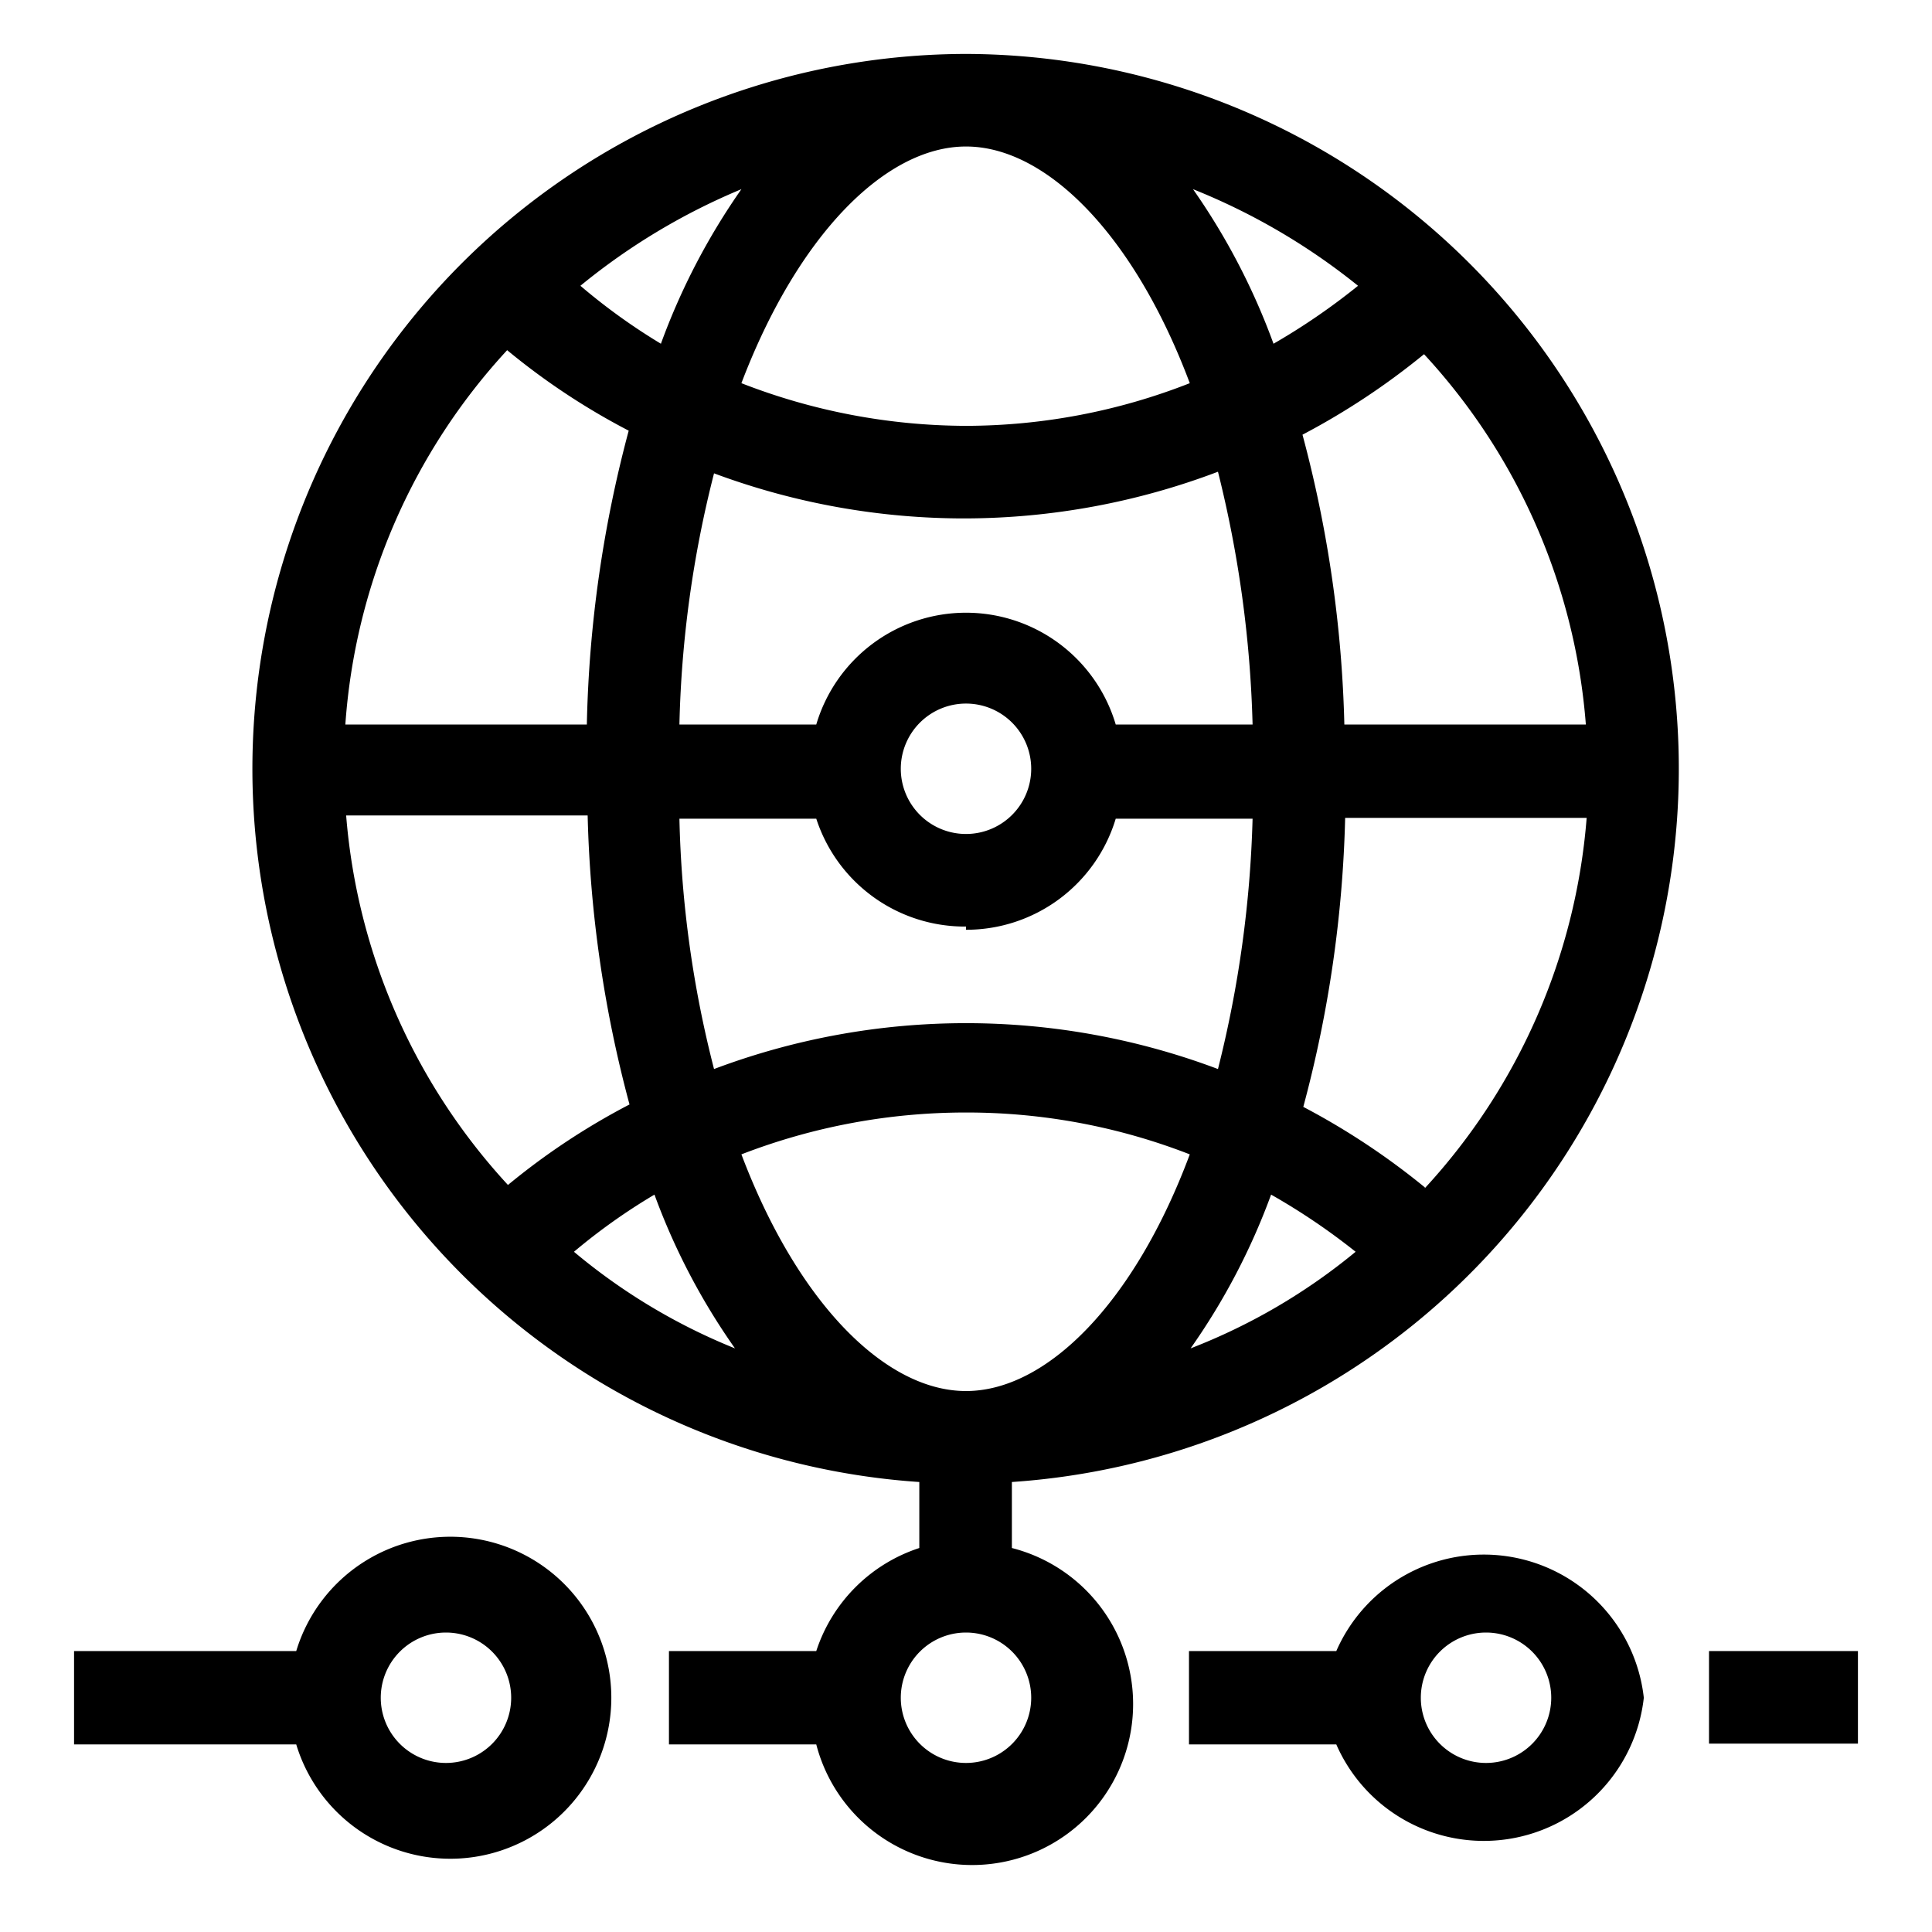
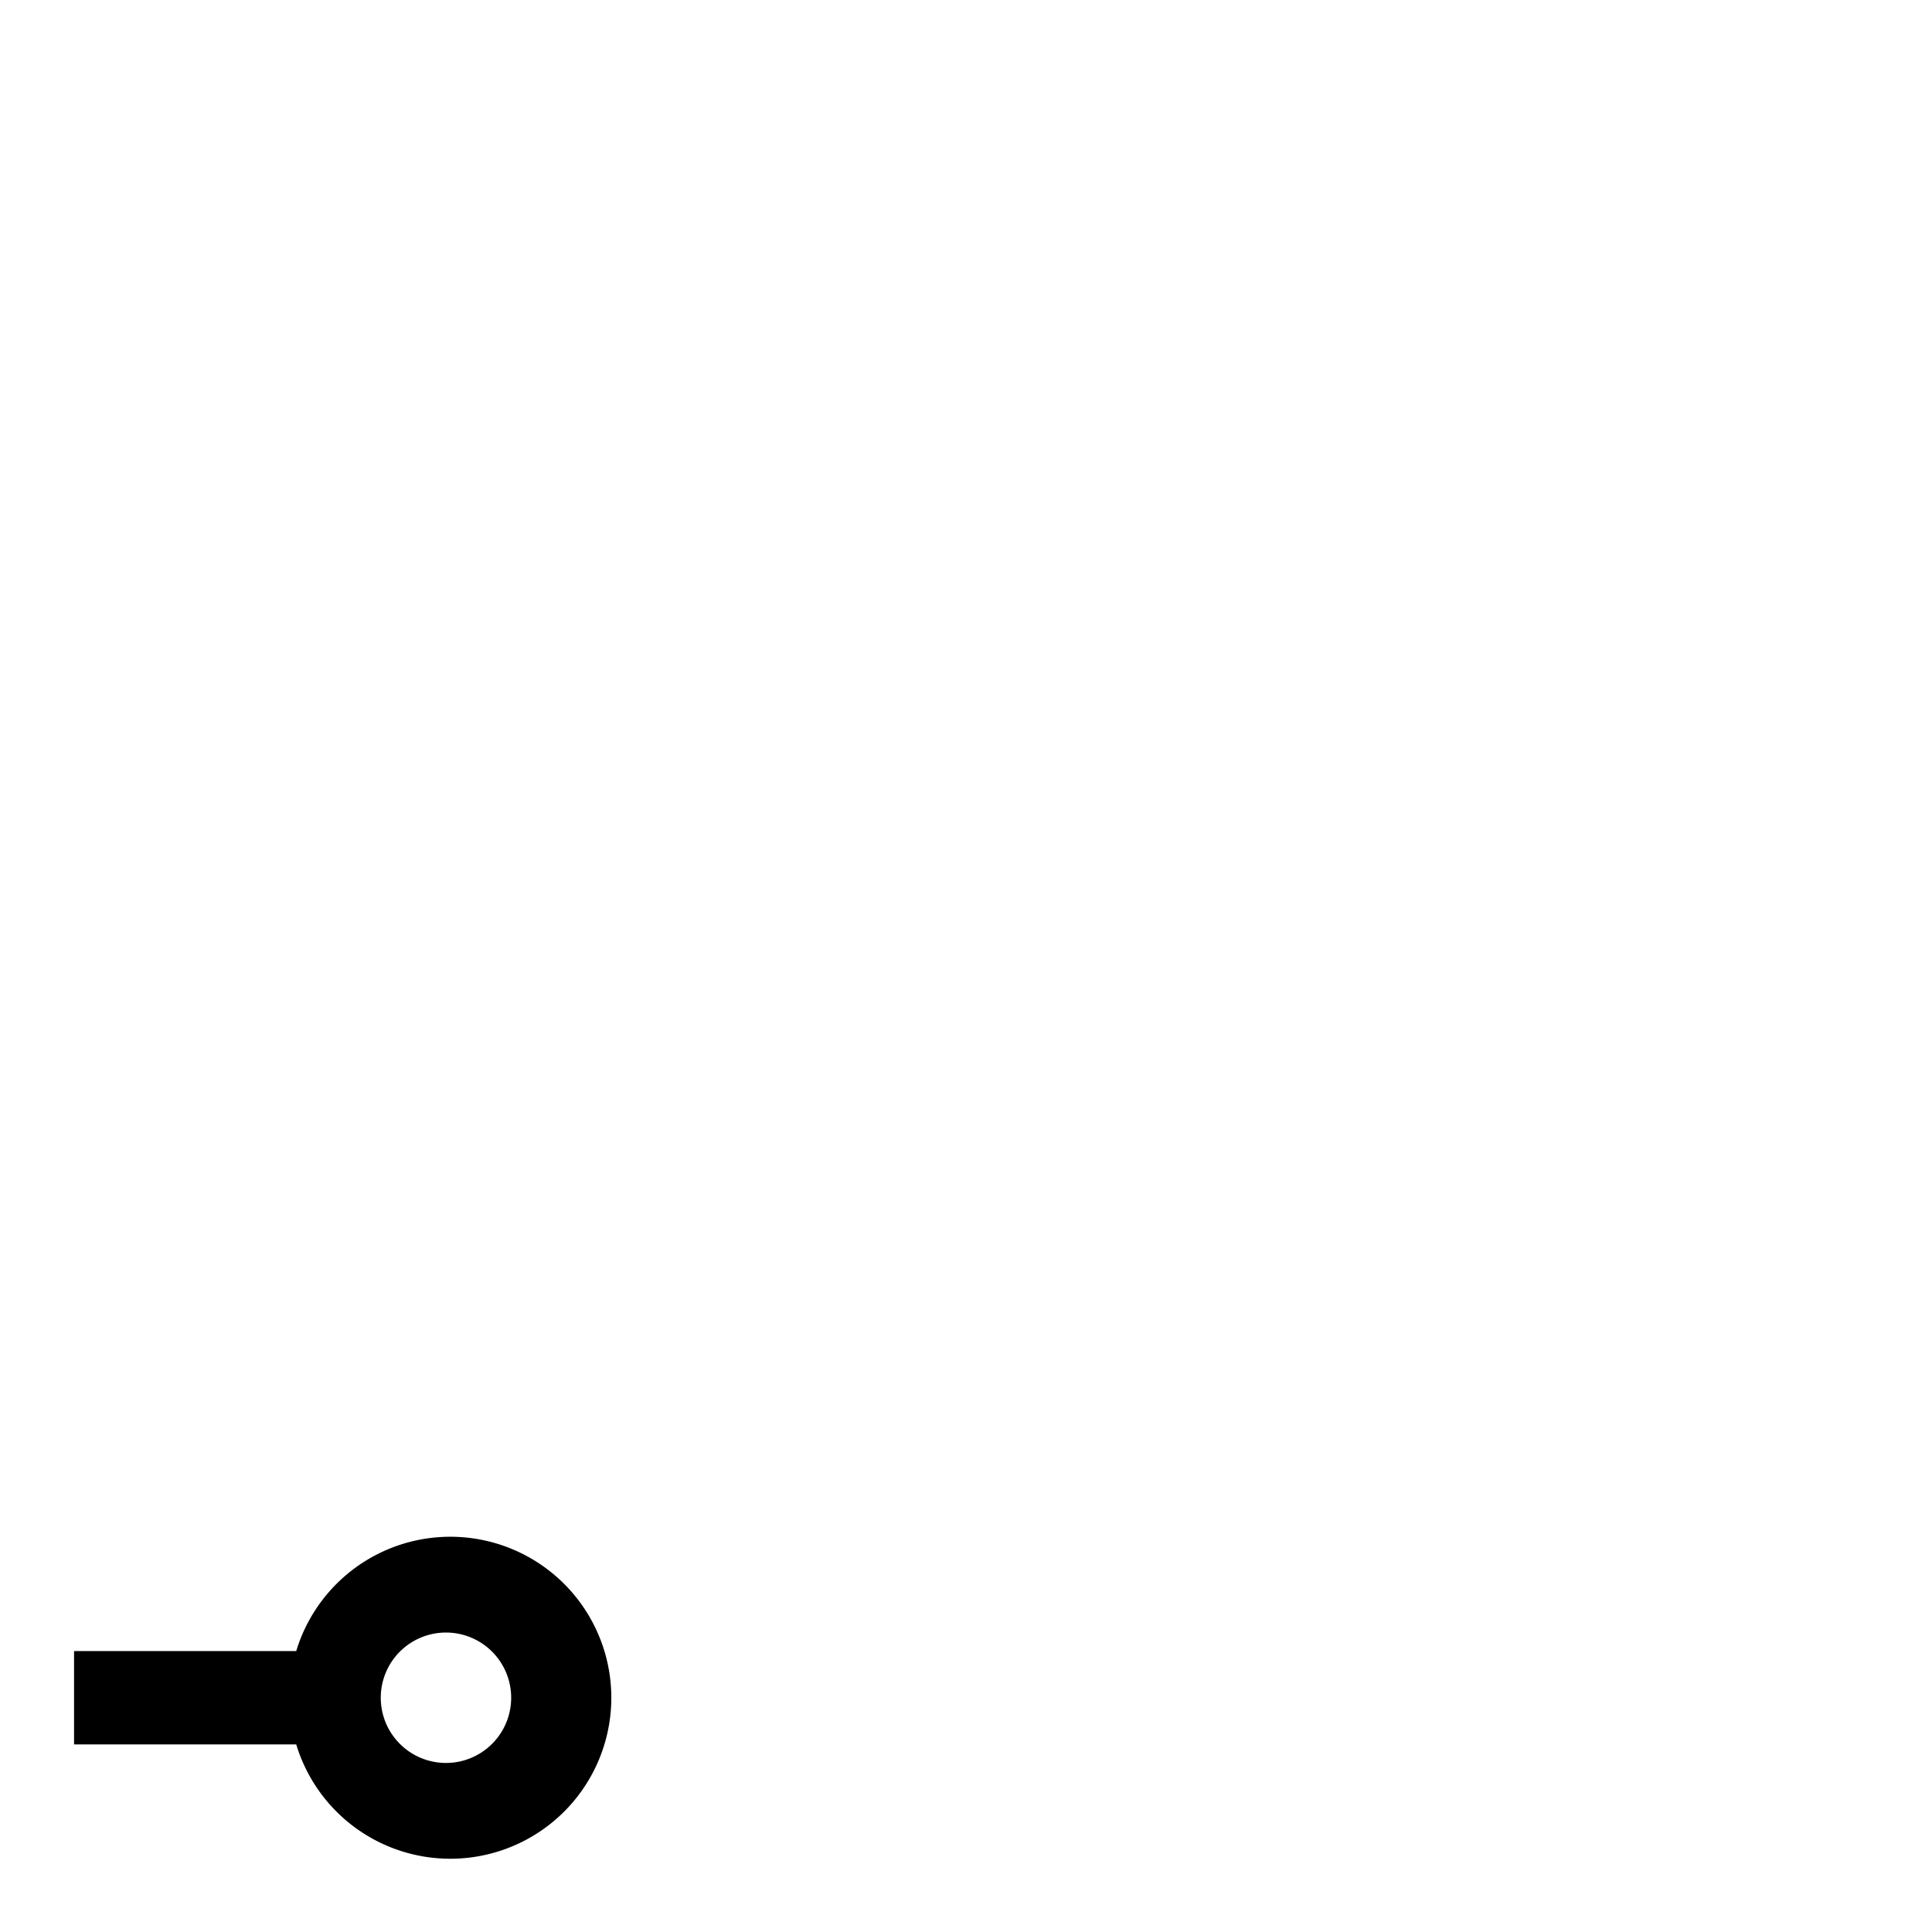
<svg xmlns="http://www.w3.org/2000/svg" id="Layer_1" data-name="Layer 1" width="24" height="24" viewBox="0 0 24 24">
  <title>~icon-arrow-down</title>
-   <path d="M12,.67a8.88,8.88,0,0,0-.58,17.74v.82a2,2,0,0,0-1.28,1.28H8.31v1.16h1.83a2,2,0,1,0,2.43-2.44v-.82A8.88,8.88,0,0,0,12,.67ZM19.7,9h-3a15.3,15.3,0,0,0-.52-3.6,9,9,0,0,0,1.51-1A7.64,7.64,0,0,1,19.7,9ZM16.87,3.55a8.14,8.14,0,0,1-1.05.72,8.29,8.29,0,0,0-1-1.92A8,8,0,0,1,16.87,3.55Zm-4.87,8a1.94,1.94,0,0,0,1.86-1.38h1.7a14.23,14.23,0,0,1-.43,3.11,8.88,8.88,0,0,0-6.26,0,13.65,13.65,0,0,1-.43-3.11h1.7A1.94,1.94,0,0,0,12,11.51Zm-.81-2a.81.81,0,1,1,.81.81A.81.81,0,0,1,11.19,9.55ZM13.86,9a1.94,1.94,0,0,0-3.72,0H8.44a13.82,13.82,0,0,1,.43-3.12A8.91,8.91,0,0,0,12,6.44a8.91,8.91,0,0,0,3.13-.58A14.42,14.42,0,0,1,15.56,9ZM12,1.82c1,0,2.09,1.1,2.78,2.94A7.63,7.63,0,0,1,12,5.29a7.73,7.73,0,0,1-2.79-.53C9.91,2.92,11,1.82,12,1.82Zm-2.79.53a8.29,8.29,0,0,0-1,1.92,7.51,7.51,0,0,1-1-.72A8,8,0,0,1,9.21,2.35Zm-2.91,2a8.57,8.57,0,0,0,1.51,1A15.3,15.3,0,0,0,7.29,9h-3A7.64,7.64,0,0,1,6.3,4.35Zm-2,5.78h3a15.22,15.22,0,0,0,.52,3.59,8.62,8.62,0,0,0-1.51,1A7.67,7.67,0,0,1,4.3,10.13Zm2.83,5.42a7.44,7.44,0,0,1,1-.71,8.21,8.21,0,0,0,1,1.91A7.43,7.43,0,0,1,7.13,15.55Zm5.68,5.54a.81.81,0,1,1-.81-.81A.81.81,0,0,1,12.81,21.09ZM12,17.28c-1,0-2.09-1.09-2.79-2.94A7.72,7.72,0,0,1,12,13.82a7.63,7.63,0,0,1,2.78.52C14.09,16.19,13,17.28,12,17.28Zm2.79-.53a8.21,8.21,0,0,0,1-1.91,8.06,8.06,0,0,1,1.05.71A7.43,7.43,0,0,1,14.79,16.75Zm2.91-2a9,9,0,0,0-1.51-1,15.22,15.22,0,0,0,.52-3.59h3A7.67,7.67,0,0,1,17.7,14.76Z" />
-   <rect x="21.23" y="20.51" width="1.85" height="1.15" />
-   <path d="M20.42,21.09a2,2,0,0,0-3.82-.58H14.77v1.16H16.6a2,2,0,0,0,3.82-.58Zm-2.77,0a.81.81,0,1,1,.81.81A.81.81,0,0,1,17.65,21.09Z" />
  <path d="M3.68,20.51H.92v1.16H3.68a2,2,0,1,0,0-1.16Zm2.67.58a.81.81,0,1,1-.81-.81A.81.81,0,0,1,6.35,21.09Z" />
</svg>